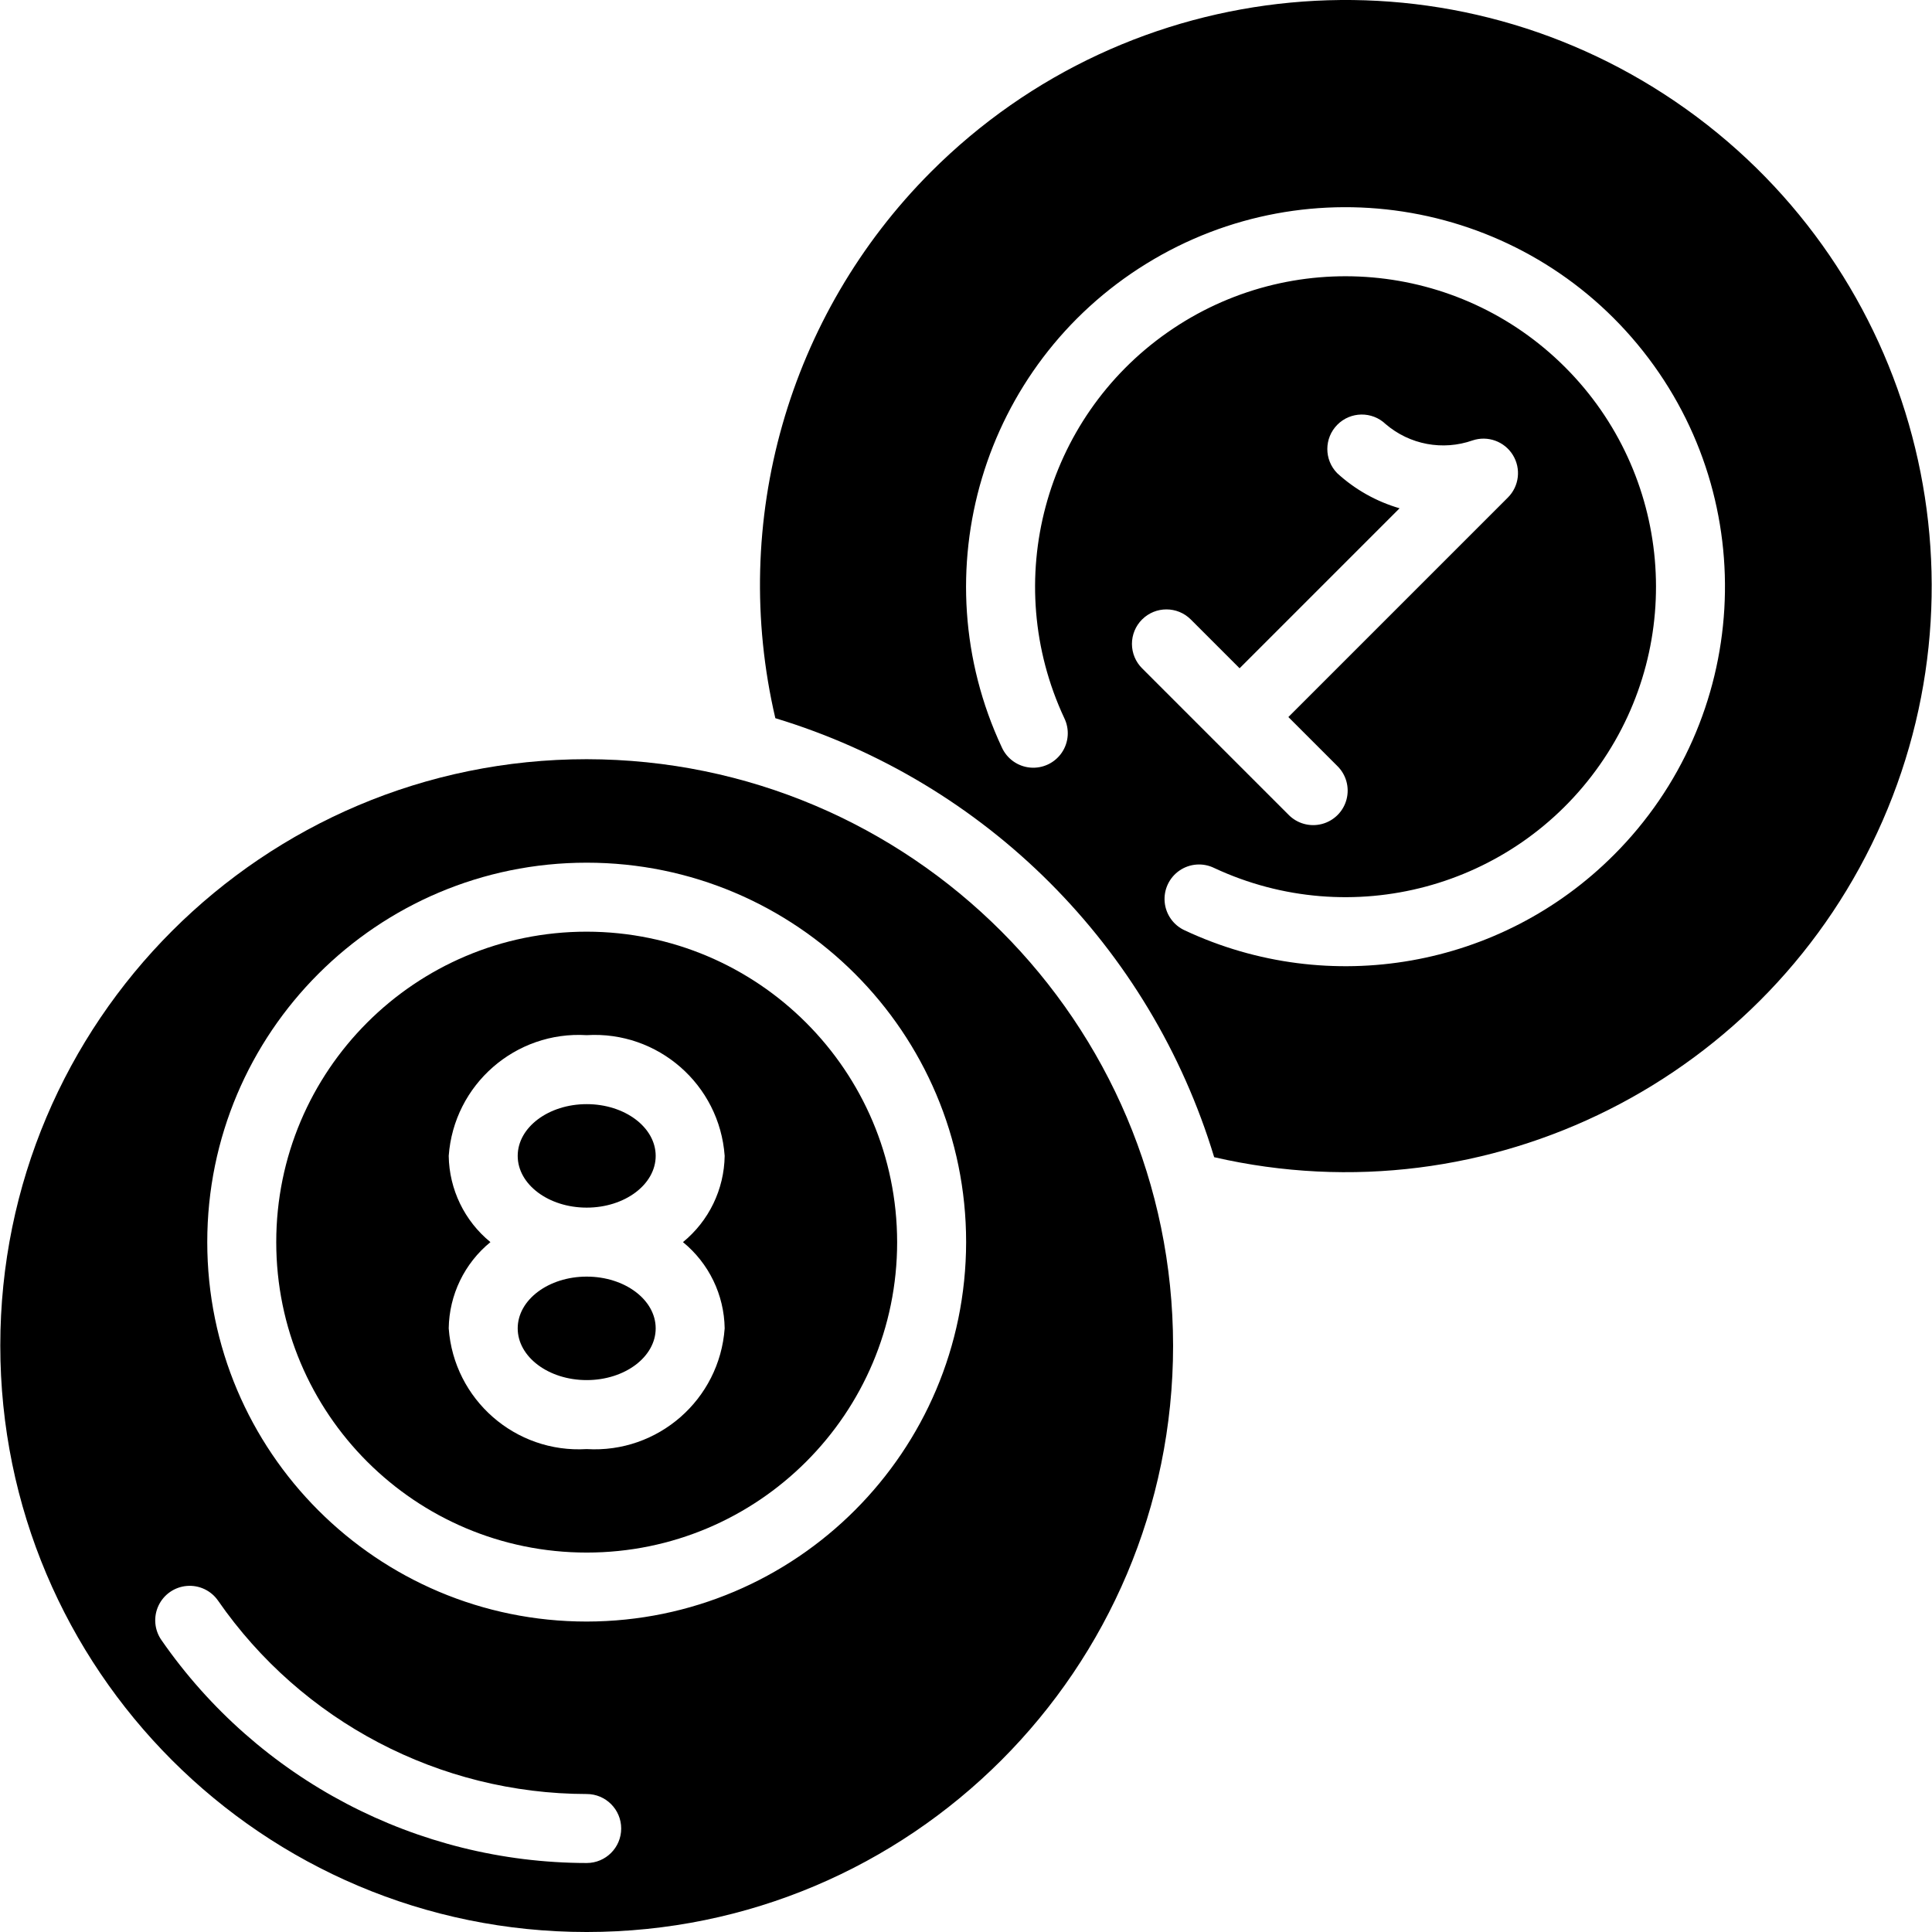
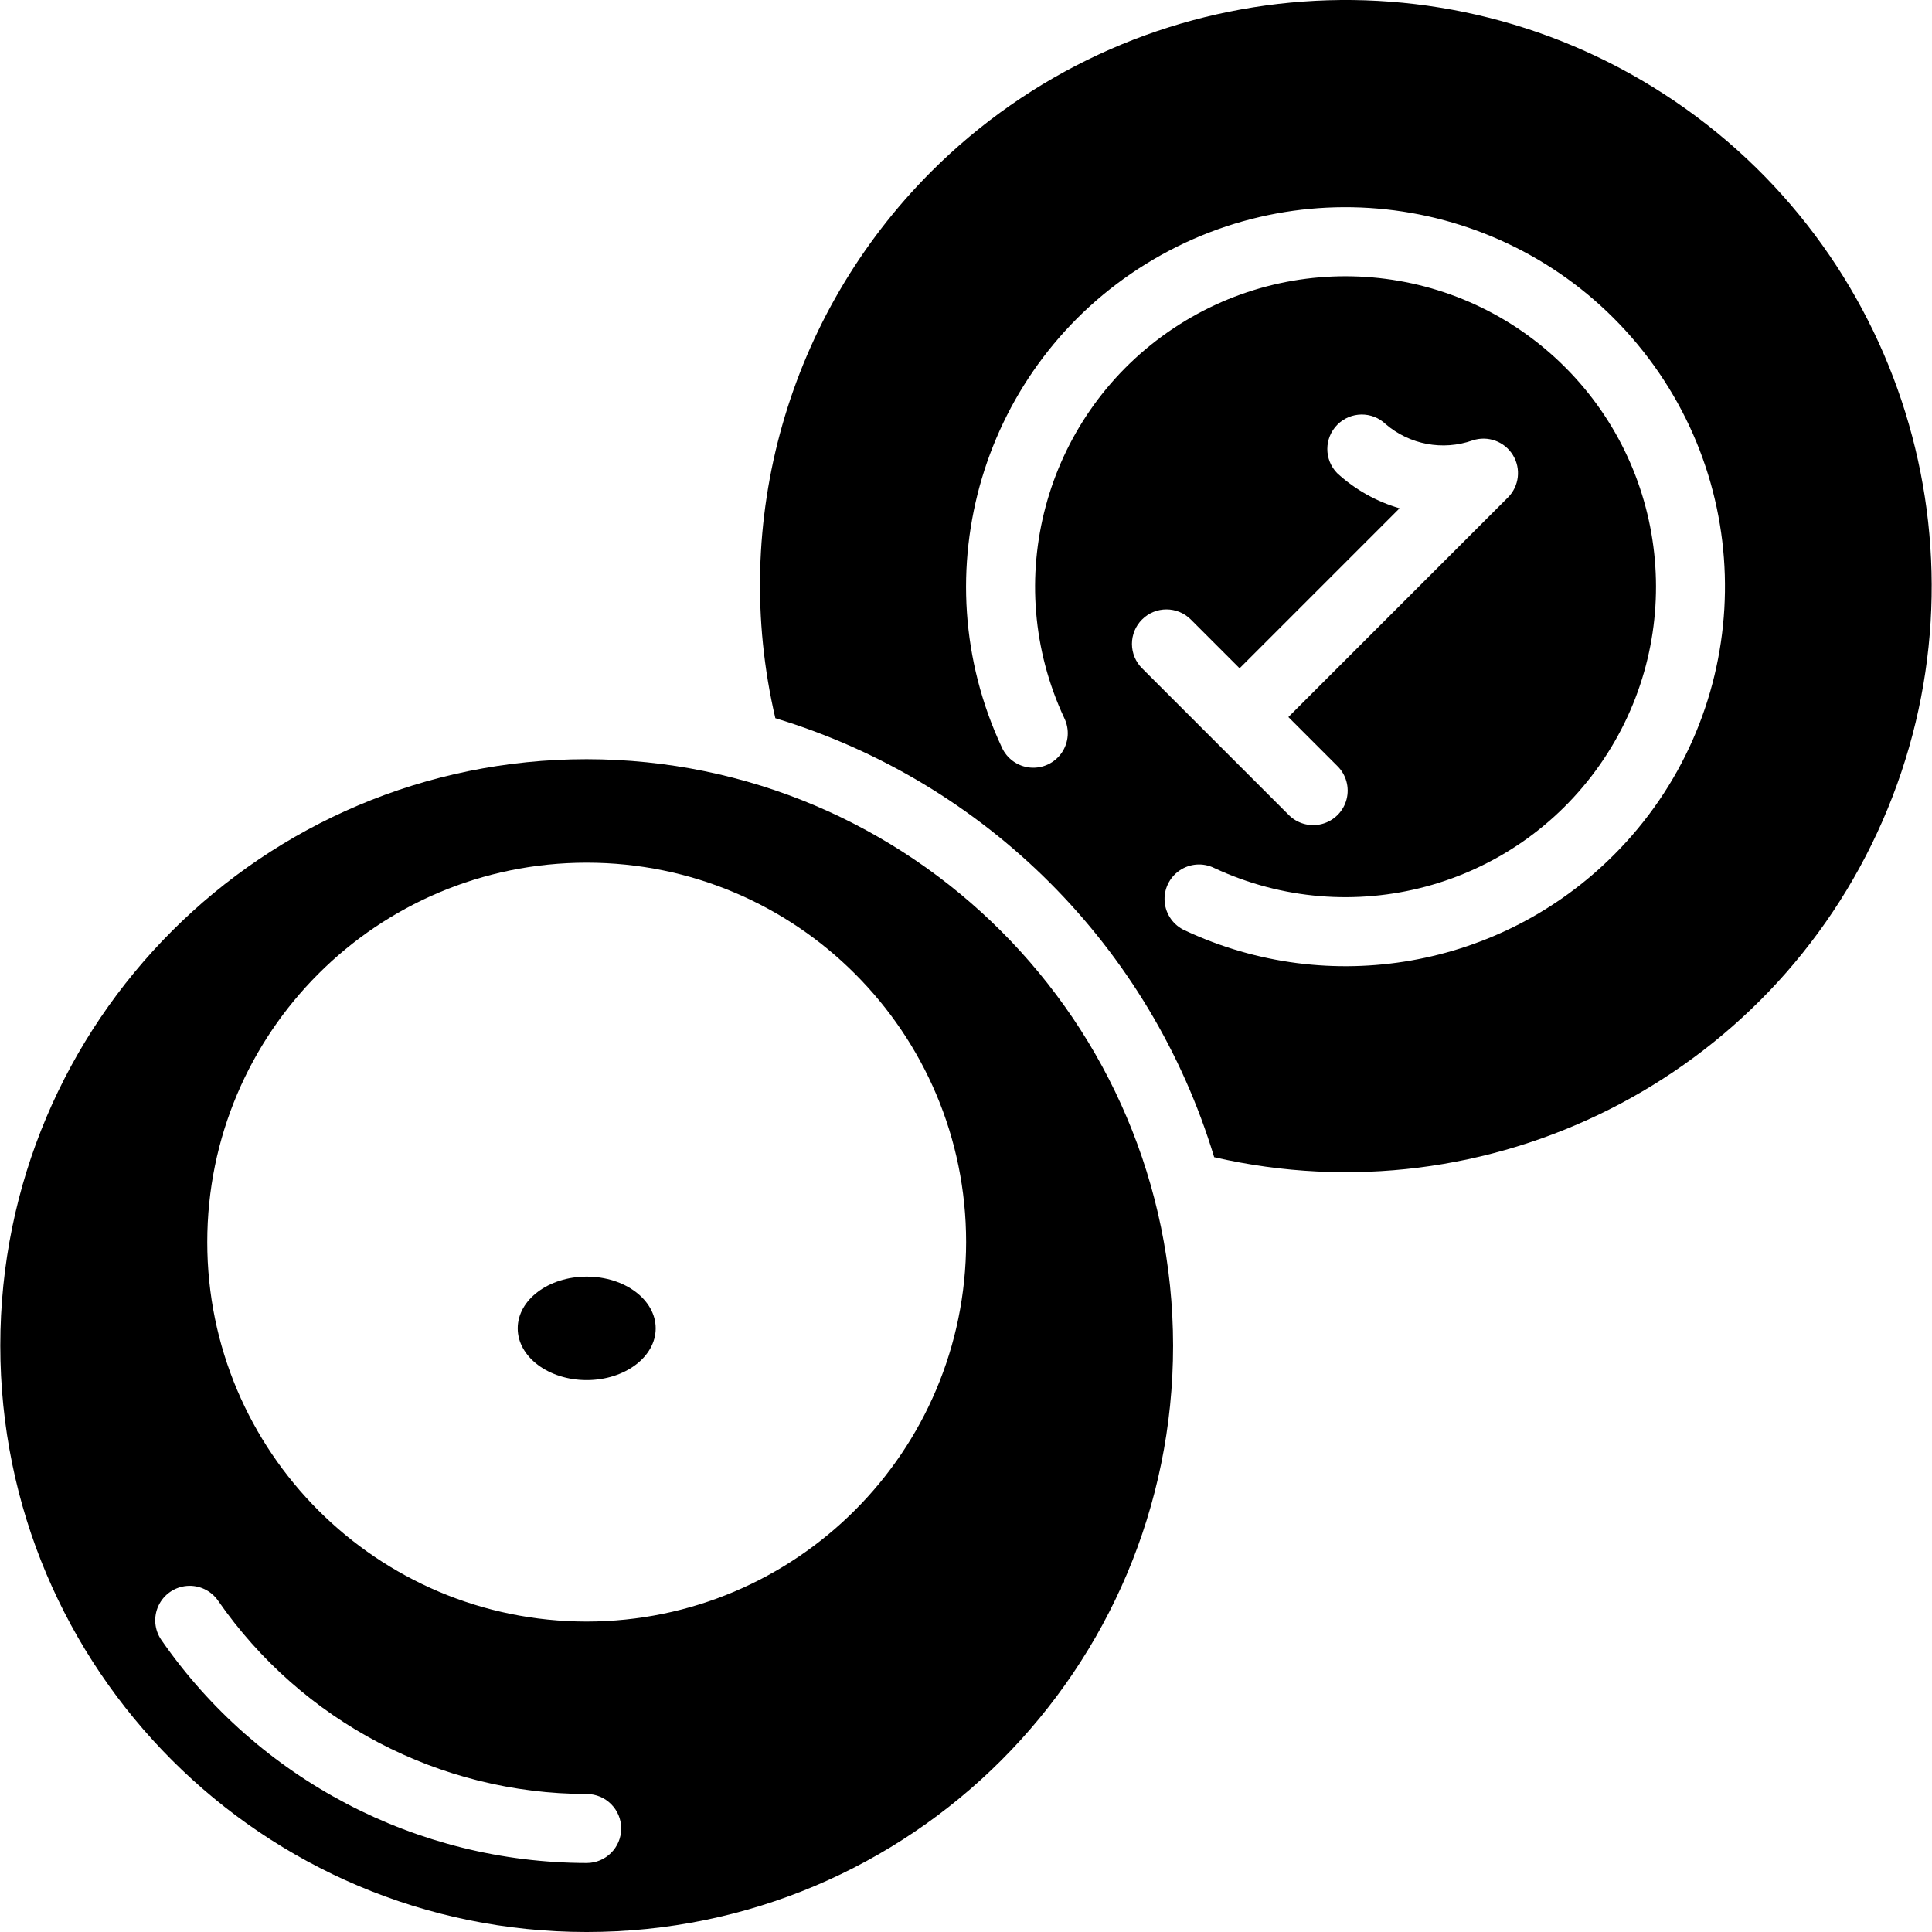
<svg xmlns="http://www.w3.org/2000/svg" id="Capa_1" enable-background="new 0 0 512.088 512.088" height="512" viewBox="0 0 512.088 512.088" width="512">
  <g>
    <g id="Page-1_34_">
      <g id="_x30_35---Billiards" transform="translate(0 -1)">
-         <path id="Shape_242_" d="m155.507 247.945c-45.445 0-82.286 36.841-82.286 82.286s36.841 82.286 82.286 82.286 82.286-36.841 82.286-82.286c-.056-45.422-36.864-82.231-82.286-82.286zm36.571 105.143c-1.363 18.886-17.672 33.156-36.571 32-18.899 1.156-35.209-13.114-36.571-32 .131-8.877 4.177-17.243 11.054-22.857-6.877-5.615-10.923-13.98-11.054-22.857 1.363-18.886 17.672-33.156 36.571-32 18.899-1.156 35.209 13.114 36.571 32-.131 8.877-4.177 17.243-11.054 22.857 6.877 5.614 10.923 13.98 11.054 22.857z" />
        <ellipse id="Oval_41_" cx="155.507" cy="353.088" rx="18.286" ry="13.714" />
-         <ellipse id="Oval_40_" cx="155.507" cy="307.374" rx="18.286" ry="13.714" />
        <path id="Shape_241_" d="m155.507 202.231c-85.841 0-155.429 69.588-155.429 155.429s69.588 155.429 155.429 155.429 155.428-69.589 155.428-155.43c-.095-85.801-69.627-155.333-155.428-155.428zm0 292.571c-44.99-.051-87.103-22.132-112.731-59.109-1.863-2.683-2.154-6.157-.762-9.113s4.255-4.944 7.511-5.216 6.409 1.213 8.273 3.897c22.211 32.055 58.711 51.202 97.71 51.255 5.049 0 9.143 4.093 9.143 9.143-.001 5.05-4.095 9.143-9.144 9.143zm0-64c-55.544 0-100.571-45.027-100.571-100.571s45.027-100.571 100.571-100.571 100.571 45.027 100.571 100.571c-.065 55.517-45.054 100.506-100.571 100.571z" />
        <path id="Shape_240_" d="m246.725 46.592c-37.82 37.899-53.403 92.632-41.216 144.768 55.787 16.902 99.435 60.568 116.315 116.361 72.802 16.752 147.218-20.691 177.153-89.136s6.91-148.504-54.812-190.589-144.66-34.273-197.44 18.596zm55.982 118.61c3.57-3.569 9.358-3.569 12.928 0l12.928 12.928 42.405-42.405c-6.16-1.79-11.823-4.978-16.549-9.317-3.487-3.57-3.468-9.276.043-12.822s9.217-3.622 12.821-.17c6.358 5.451 15.141 7.096 23.04 4.315 4.023-1.34 8.439.262 10.668 3.869 2.228 3.607 1.684 8.274-1.315 11.271l-58.185 58.185 12.928 12.928c2.377 2.296 3.33 5.695 2.493 8.891-.837 3.197-3.333 5.693-6.53 6.53s-6.596-.116-8.892-2.493l-19.383-19.383-19.383-19.383c-1.722-1.713-2.692-4.04-2.695-6.469-.003-2.427.96-4.757 2.678-6.475zm125.028 62.428c-29.894 29.935-75.339 37.93-113.655 19.995-3.019-1.35-5.074-4.224-5.374-7.518s1.202-6.492 3.928-8.365 6.251-2.127 9.217-.666c36.191 16.888 79.282 5.351 102.194-27.361 22.911-32.711 19.026-77.151-9.213-105.391s-72.68-32.125-105.391-9.213-44.248 66.003-27.361 102.194c1.462 2.967 1.207 6.491-.666 9.217s-5.071 4.228-8.365 3.928-6.168-2.355-7.518-5.374c-21.612-46.241-5.158-101.339 38.272-128.156s100.062-16.848 131.724 23.188 28.312 97.44-7.792 133.522z" />
      </g>
    </g>
  </g>
</svg>